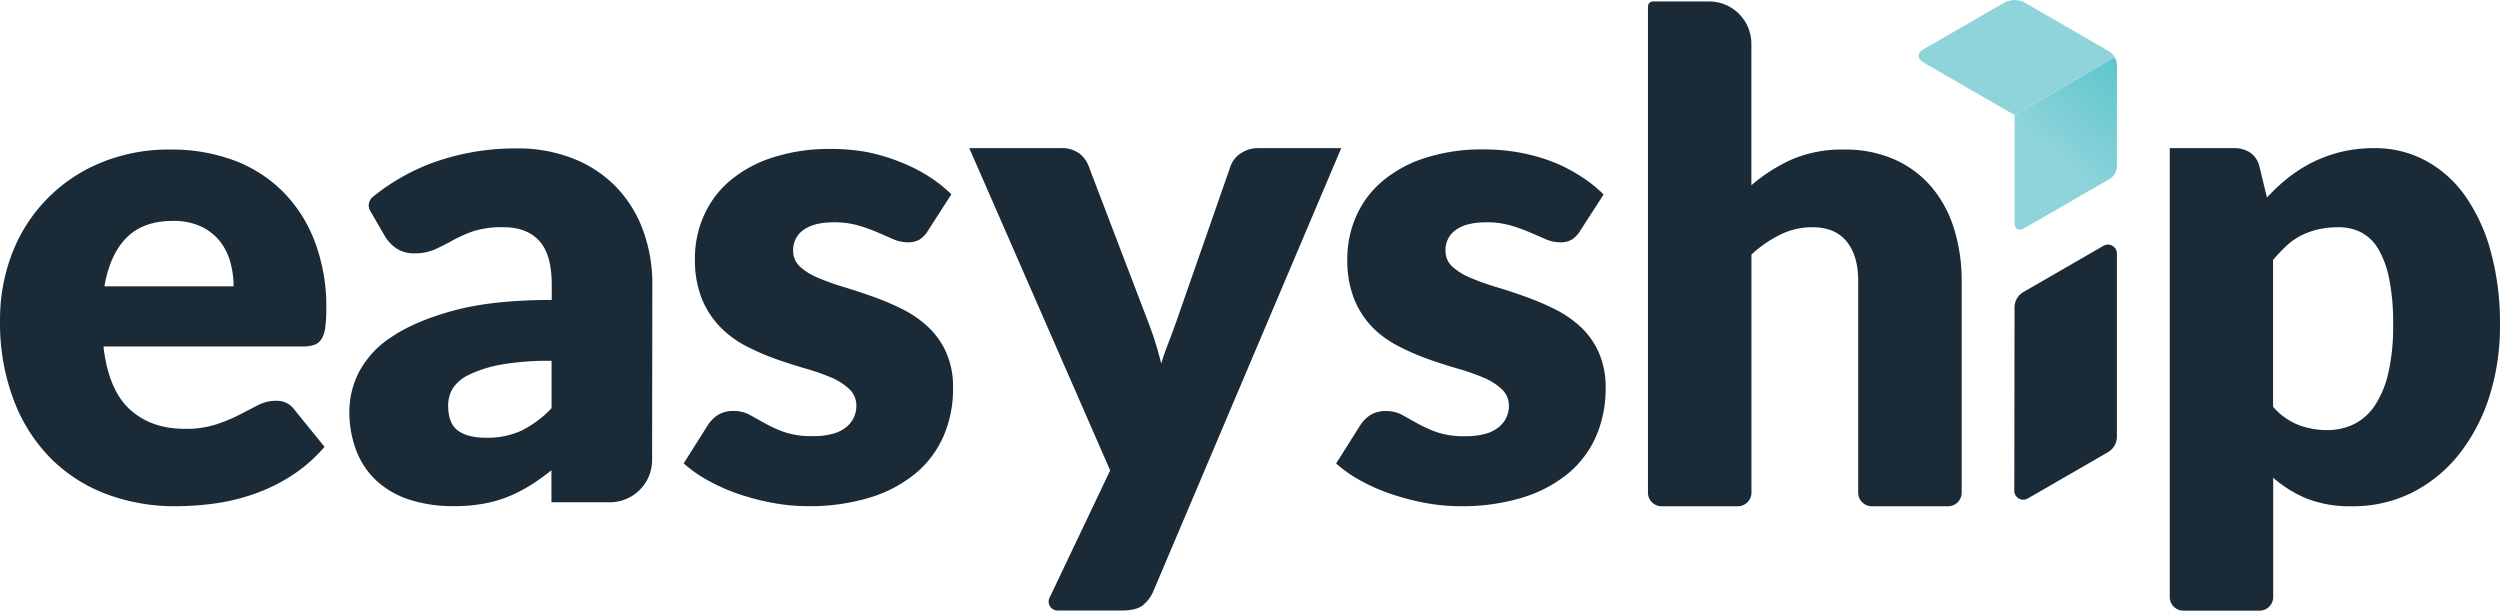
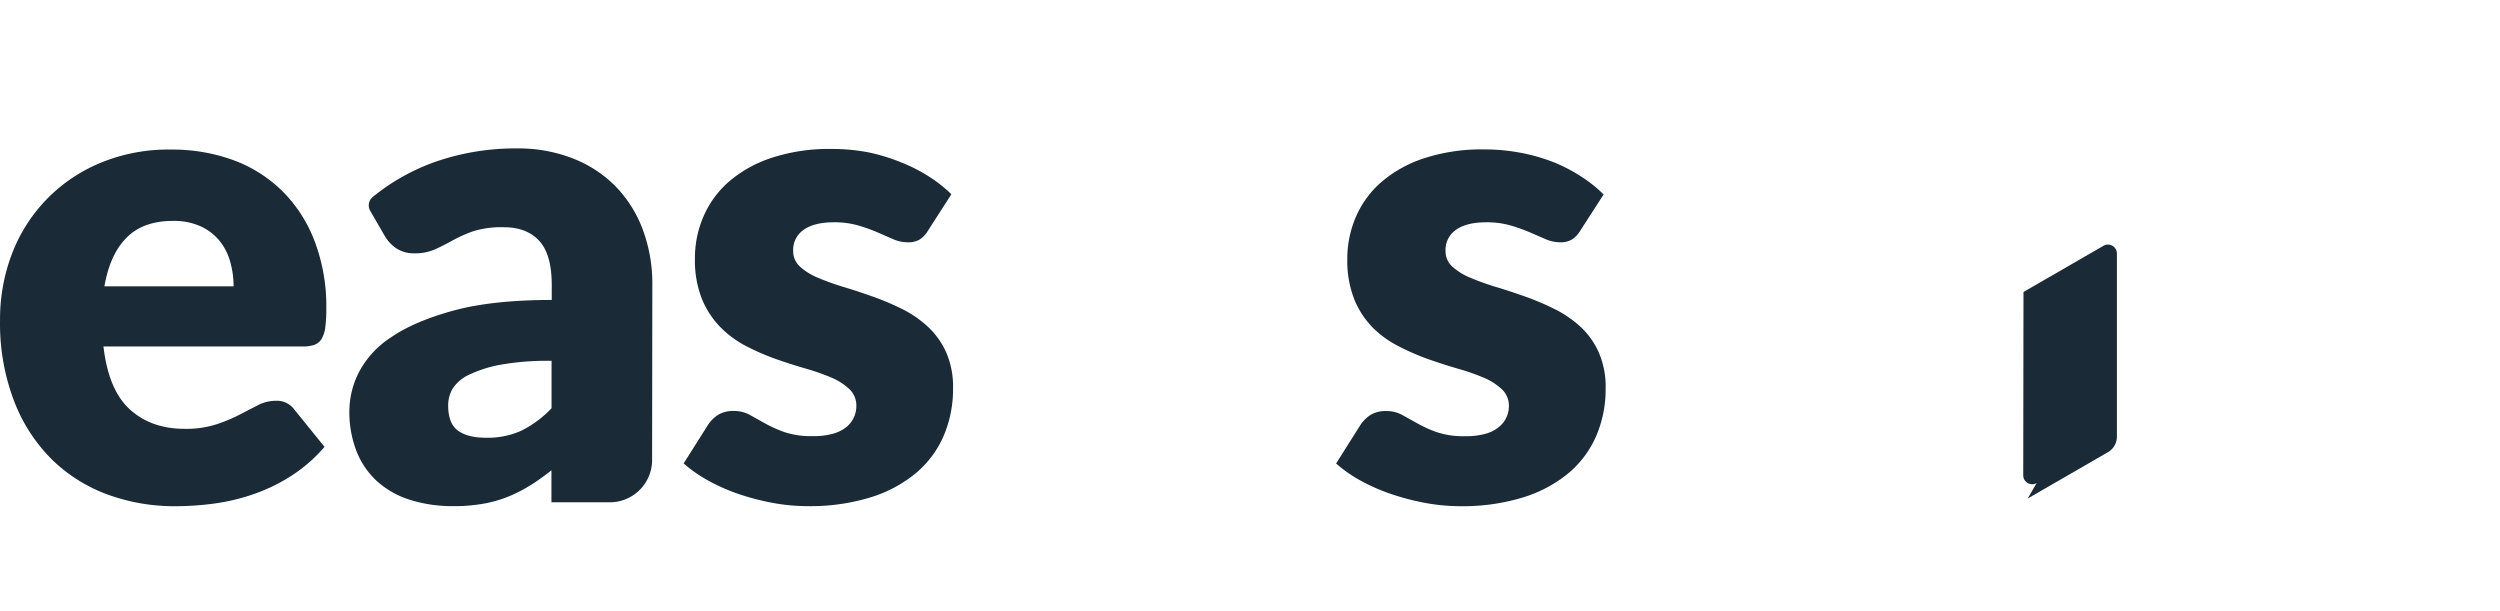
<svg xmlns="http://www.w3.org/2000/svg" version="1.1" x="0" y="0" viewBox="0 0 1207.144 294.864" xml:space="preserve">
  <style>.st2{fill:#1a2a36}</style>
  <linearGradient id="SVGID_1_" gradientUnits="userSpaceOnUse" x1="991.416" y1="75.831" x2="1034.273" y2="29.356">
    <stop offset="0" stop-color="#8fd4db" />
    <stop offset="1" stop-color="#56c4c9" />
  </linearGradient>
-   <path d="M1022.163 31.418a7.712 7.712 0 00-1.033-3.808l-48.386 27.948.042 52.055c-.004 1.16.255 2.323 1.258 2.906 1.002.583 2.128.425 3.134-.152l41.166-23.767c2.508-1.448 3.82-3.827 3.82-6.748l-.001-48.434z" fill="url(#SVGID_1_)" />
  <linearGradient id="Fill-4_2_" gradientUnits="userSpaceOnUse" x1="-2153.397" y1="7135.66" x2="-2155.184" y2="7144.701" gradientTransform="matrix(40.907 0 0 -23.719 32923.684 4612.536)">
    <stop offset="0" stop-color="#8fd4db" />
    <stop offset="1" stop-color="#56c4c9" />
  </linearGradient>
-   <path id="Fill-4_4_" d="M972.744 0c1.329-.001 3.337.33 4.714 1.125l40.756 23.58c.994.559 2.254 1.672 2.917 2.903l-48.388 27.949-43.981-25.392c-1.228-.663-2.351-1.882-2.351-3.277 0-1.395.952-2.332 2.18-2.994L967.73 1.298c1.421-.82 3.698-1.29 5.014-1.298z" fill="url(#Fill-4_2_)" />
  <path id="Shape_15_" class="st2" d="M82.474 72.219a86.006 86.006 0 0130.318 5.15 65.877 65.877 0 0123.664 15.037 68.035 68.035 0 0115.469 24.078 88.341 88.341 0 015.639 32.291 70.448 70.448 0 01-.489 9.172c-.2 1.98-.801 3.899-1.767 5.639a6.695 6.695 0 01-3.477 2.895c-1.816.606-3.726.88-5.639.808H49.957c1.604 13.972 5.846 24.096 12.725 30.374 6.879 6.278 15.732 9.411 26.559 9.398a47.172 47.172 0 0015.037-2.105 76.58 76.58 0 0011.278-4.661c3.27-1.704 6.278-3.258 9.022-4.661a18.5 18.5 0 018.609-2.105 10.32 10.32 0 019.022 4.342l14.492 17.894a74.124 74.124 0 01-16.672 14.398 85.154 85.154 0 01-18.364 8.703 98.833 98.833 0 01-18.796 4.361 144.253 144.253 0 01-17.95 1.203 94.093 94.093 0 01-32.949-5.639 75.571 75.571 0 01-26.897-16.916A80.018 80.018 0 016.879 193.85a104.8 104.8 0 01-6.861-39.171 88.518 88.518 0 015.639-31.803 77.065 77.065 0 0142.441-44.058 85.575 85.575 0 0134.376-6.599zm.977 34.453c-9.573 0-17.035 2.713-22.386 8.139s-8.897 13.239-10.639 23.439h62.365a44.34 44.34 0 00-1.56-11.616 28.188 28.188 0 00-5-10.075 25.389 25.389 0 00-9.097-7.161 31.164 31.164 0 00-13.683-2.726z" />
  <path id="Shape_14_" class="st2" d="M448.098 111.358a12.982 12.982 0 01-4.116 4.342 10.658 10.658 0 01-5.639 1.297 17.76 17.76 0 01-7.086-1.522l-7.594-3.308a85.943 85.943 0 00-9.266-3.308 41.612 41.612 0 00-11.766-1.522c-6.341 0-11.196 1.209-14.567 3.628a11.655 11.655 0 00-5.075 10.056 10.113 10.113 0 003.289 7.725 29.922 29.922 0 008.759 5.413 119.402 119.402 0 0012.387 4.436 287.508 287.508 0 0114.172 4.68 123.568 123.568 0 0114.191 6.034 53.122 53.122 0 0112.311 8.515 38.195 38.195 0 018.778 12.33 41.343 41.343 0 013.308 17.386 57.181 57.181 0 01-4.511 22.875 48.697 48.697 0 01-13.439 18.044 63.661 63.661 0 01-22.066 11.747 99.248 99.248 0 01-30.205 4.192 92.328 92.328 0 01-17.086-1.616 118.833 118.833 0 01-16.503-4.342 90.749 90.749 0 01-14.661-6.541 64.255 64.255 0 01-11.597-8.139l11.597-18.364a16.738 16.738 0 015-5.075 13.989 13.989 0 017.518-1.88 15.815 15.815 0 017.8 1.88l7.518 4.191a60.117 60.117 0 009.398 4.191 40.622 40.622 0 0013.608 1.88 34.48 34.48 0 009.83-1.203 17.628 17.628 0 006.447-3.308 13.157 13.157 0 003.534-4.68 13.044 13.044 0 001.128-5.3 10.844 10.844 0 00-3.383-8.214 29.326 29.326 0 00-8.853-5.639 107.472 107.472 0 00-12.48-4.342 256.42 256.42 0 01-14.266-4.586 117.058 117.058 0 01-14.247-6.203 49.394 49.394 0 01-12.48-9.191 43.008 43.008 0 01-8.872-13.608 50.627 50.627 0 01-3.364-19.491 50.627 50.627 0 014.098-20.206 46.99 46.99 0 0112.33-16.916 60.316 60.316 0 0120.676-11.503 88.673 88.673 0 0128.983-4.267 93.44 93.44 0 0117.48 1.598 89.317 89.317 0 0115.826 4.812 77.34 77.34 0 0113.533 6.861 65.746 65.746 0 0110.902 8.609l-11.279 17.552z" />
-   <path id="Shape_13_" class="st2" d="M557.046 285.146a17.946 17.946 0 01-5.47 7.33c-2.162 1.56-5.639 2.331-10.319 2.331h-30.584c-3.174 0-5.263-3.309-3.899-6.174l29.277-61.491-68.033-155.614h44.133a14.118 14.118 0 019.022 2.575 13.911 13.911 0 014.455 6.034l28.787 75.355a159.796 159.796 0 016.278 20.018 153.314 153.314 0 013.552-10.131c1.297-3.327 2.519-6.71 3.759-10.15l26.204-75.092a12.352 12.352 0 015.075-6.203 14.589 14.589 0 018.082-2.406h40.261l-90.58 213.618z" />
  <path id="Shape_12_" class="st2" d="M763.056 111.358a12.982 12.982 0 01-4.116 4.342 10.708 10.708 0 01-5.545 1.297 17.76 17.76 0 01-7.086-1.522l-7.65-3.308a87.412 87.412 0 00-9.266-3.308 41.5 41.5 0 00-11.766-1.522c-6.341 0-11.196 1.209-14.567 3.628a11.655 11.655 0 00-5.075 10.056 10.059 10.059 0 003.289 7.725 29.922 29.922 0 008.796 5.413 119.402 119.402 0 0012.387 4.436 277.653 277.653 0 0114.191 4.68 124.15 124.15 0 0114.153 6.034 53.42 53.42 0 0112.424 8.533 38.162 38.162 0 018.759 12.33 41.7 41.7 0 013.308 17.386 57.181 57.181 0 01-4.511 22.875 48.697 48.697 0 01-13.439 18.044 63.754 63.754 0 01-22.085 11.747 98.998 98.998 0 01-30.186 4.191 92.328 92.328 0 01-17.086-1.616 118.833 118.833 0 01-16.503-4.342 90.025 90.025 0 01-14.736-6.522 64.255 64.255 0 01-11.597-8.139l11.597-18.364a16.932 16.932 0 015-5.075 13.989 13.989 0 017.518-1.88 15.815 15.815 0 017.8 1.88l7.518 4.191a60.215 60.215 0 009.398 4.192 40.622 40.622 0 0013.608 1.88 34.48 34.48 0 009.83-1.203 17.38 17.38 0 006.428-3.308 12.952 12.952 0 004.737-9.924 10.844 10.844 0 00-3.383-8.214 29.326 29.326 0 00-8.853-5.639 106.187 106.187 0 00-12.481-4.342 265.108 265.108 0 01-14.266-4.586 117.058 117.058 0 01-14.247-6.203 49.085 49.085 0 01-12.556-9.06 42.354 42.354 0 01-8.872-13.608 50.627 50.627 0 01-3.364-19.491 50.627 50.627 0 014.098-20.206 46.66 46.66 0 0112.33-16.916 60.155 60.155 0 0120.676-11.503 88.947 88.947 0 0129.002-4.267 93.064 93.064 0 0117.461 1.598 88.602 88.602 0 0115.883 4.511 77.288 77.288 0 0113.533 7.03 64.724 64.724 0 0110.77 8.609l-11.258 17.46z" />
-   <path id="Shape_11_" class="st2" d="M795.724 237.78V3.15a2.443 2.443 0 012.443-2.443h27.066c11.277 0 20.421 9.136 20.431 20.412v68.342a80.44 80.44 0 0119.604-12.499 61.154 61.154 0 0125.187-4.737 58.62 58.62 0 0124.247 4.737 50.429 50.429 0 0117.8 13.157 57.248 57.248 0 0110.958 20.13 83.784 83.784 0 013.759 25.375v102.25a6.598 6.598 0 01-6.597 6.579H903.82a6.579 6.579 0 01-6.579-6.579v-102.25c0-8.157-1.88-14.523-5.639-19.097-3.759-4.574-9.291-6.842-16.597-6.804a34.718 34.718 0 00-15.375 3.571 59.352 59.352 0 00-13.928 9.586v114.994a6.598 6.598 0 01-6.597 6.579H802.34a6.58 6.58 0 01-6.616-6.673z" />
-   <path id="Shape_10_" class="st2" d="M1047.686 288.285V71.528h30.919a13.816 13.816 0 017.819 2.086 11.28 11.28 0 014.436 6.278l3.759 15.508a85.291 85.291 0 0110.375-9.661 68.608 68.608 0 0111.917-7.518 67.65 67.65 0 0113.702-4.925 68.928 68.928 0 0116.014-1.767 51.41 51.41 0 0124.172 5.808 55.95 55.95 0 0119.172 16.747A84.73 84.73 0 011202.546 121a129.364 129.364 0 014.586 35.994 111.414 111.414 0 01-5.225 34.791 87.74 87.74 0 01-14.661 27.705 67.658 67.658 0 01-22.555 18.364 63.75 63.75 0 01-29.059 6.597 57.087 57.087 0 01-21.916-3.759 59.34 59.34 0 01-16.089-9.999v57.591a6.579 6.579 0 01-6.579 6.579h-36.708a6.581 6.581 0 01-6.654-6.578zm81.499-178.562a43.192 43.192 0 00-9.905 1.053 36.706 36.706 0 00-8.214 2.97 30.882 30.882 0 00-7.011 4.925 73.633 73.633 0 00-6.485 6.861v70.861a31.402 31.402 0 0012.217 8.778 38.772 38.772 0 0013.871 2.5 29.101 29.101 0 0012.706-2.744 25.72 25.72 0 0010.075-8.74 46.857 46.857 0 006.691-15.695 99.16 99.16 0 002.406-23.514 107.556 107.556 0 00-1.88-22.236 45.55 45.55 0 00-5.338-14.604 20.914 20.914 0 00-8.289-7.969 23.651 23.651 0 00-10.844-2.446z" />
  <path id="Shape_9_" class="st2" d="M314.985 137.447a74.914 74.914 0 00-4.511-26.314 59.869 59.869 0 00-12.969-20.864 58.662 58.662 0 00-20.676-13.683 72.323 72.323 0 00-27.292-4.925 117.883 117.883 0 00-39.472 6.522 101.235 101.235 0 00-30.074 16.916 5.246 5.246 0 00-1.241 6.673l6.861 11.86a18.562 18.562 0 005.639 6.203 15.146 15.146 0 008.74 2.481 23.857 23.857 0 009.981-1.88 111.57 111.57 0 008.609-4.361c3.23-1.764 6.6-3.26 10.075-4.473a45.81 45.81 0 0114.567-1.88c7.406 0 13.126 2.193 17.161 6.579 4.035 4.386 6.046 11.516 6.034 21.39v7.142c-19.222.013-35.098 1.742-47.629 5.188-12.531 3.446-22.518 7.731-29.961 12.856a45.11 45.11 0 00-15.619 17.048 41.914 41.914 0 00-4.511 18.251 52.26 52.26 0 003.552 19.961 38.857 38.857 0 0010.056 14.454 43.233 43.233 0 0015.864 8.815 68.065 68.065 0 0020.788 2.989 80.637 80.637 0 0015.544-1.372 59.696 59.696 0 0013.157-4.192 75.167 75.167 0 0012.011-6.842 131.884 131.884 0 006.597-4.906v15.45h28.194c11.273 0 20.412-9.139 20.412-20.412l.113-84.674zm-63.305 70.541a39.571 39.571 0 01-16.916 3.383c-6.015 0-10.582-1.165-13.702-3.496-3.12-2.312-4.661-6.353-4.661-12.105a15.915 15.915 0 012.162-8.12 18.798 18.798 0 017.819-6.654 59.834 59.834 0 0115.3-4.887 130.172 130.172 0 0124.642-1.88v22.875a51.722 51.722 0 01-14.644 10.884z" />
-   <path class="st2" d="M979.098 240.707l38.747-22.371a8.637 8.637 0 004.318-7.479v-88.439c0-3.324-3.598-5.402-6.477-3.74l-38.631 22.303a8.635 8.635 0 00-4.318 7.468l-.116 88.512c-.004 3.327 3.596 5.409 6.477 3.746z" />
+   <path class="st2" d="M979.098 240.707l38.747-22.371a8.637 8.637 0 004.318-7.479v-88.439c0-3.324-3.598-5.402-6.477-3.74l-38.631 22.303l-.116 88.512c-.004 3.327 3.596 5.409 6.477 3.746z" />
</svg>